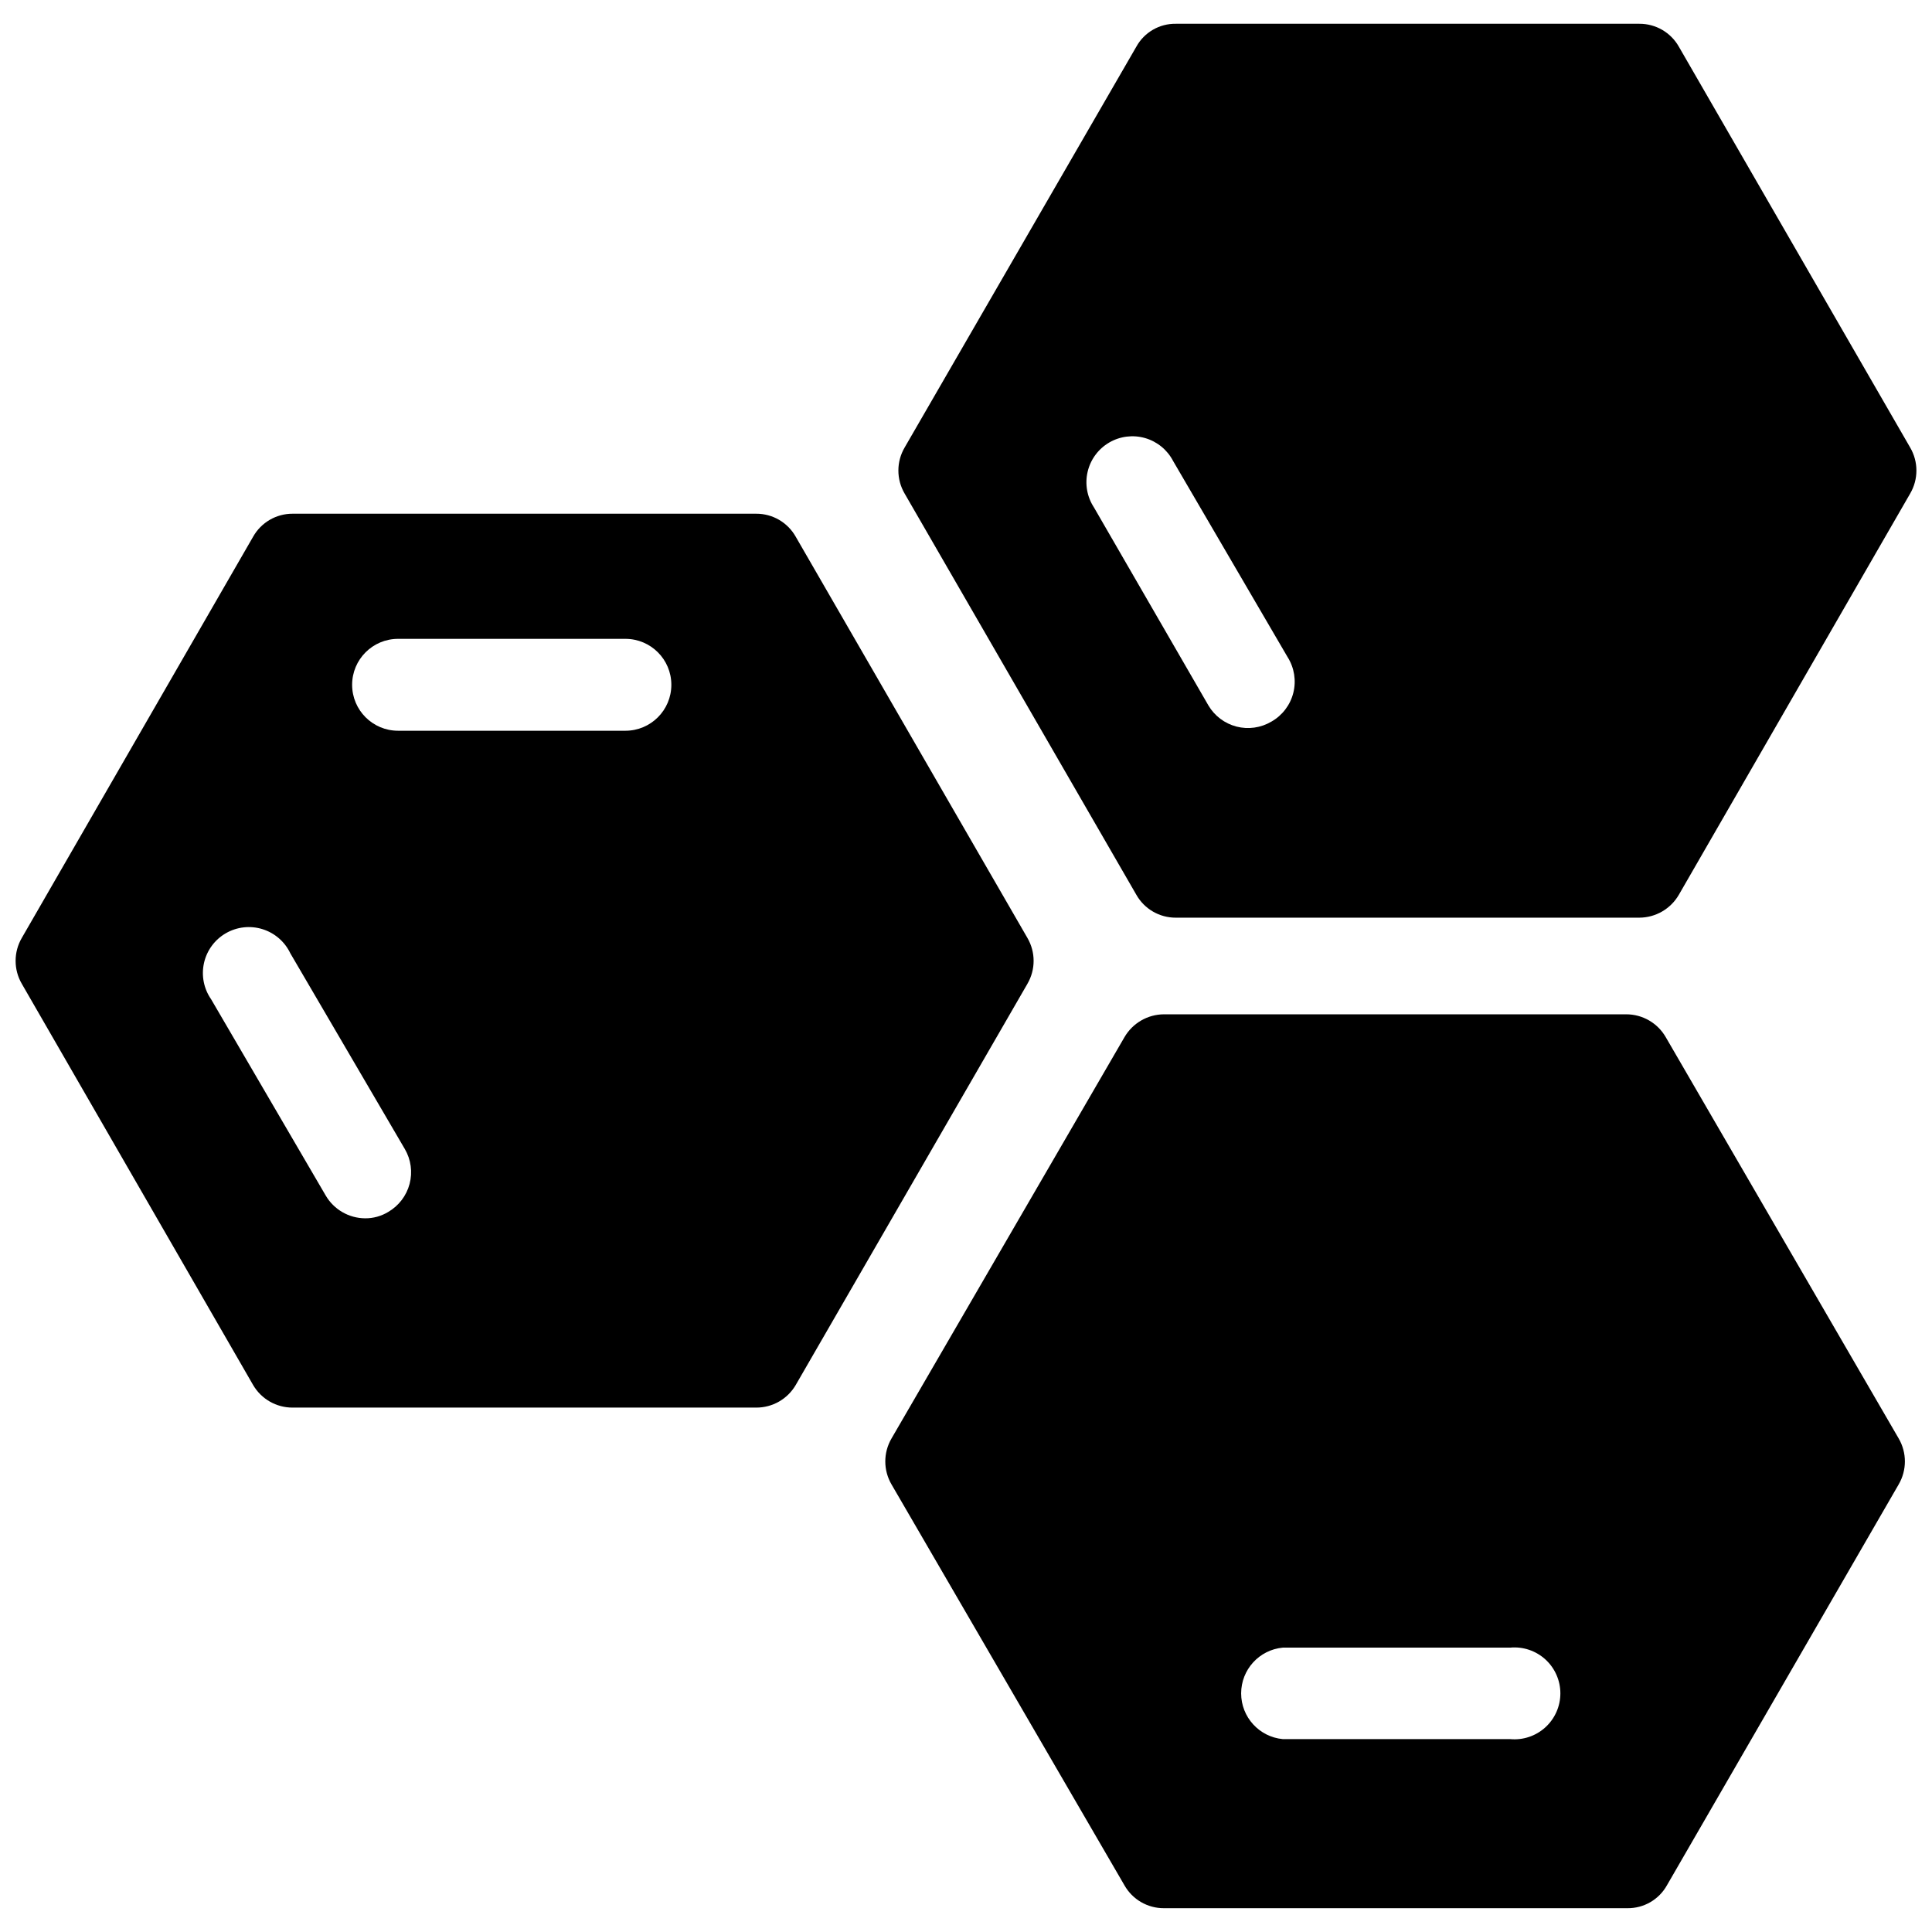
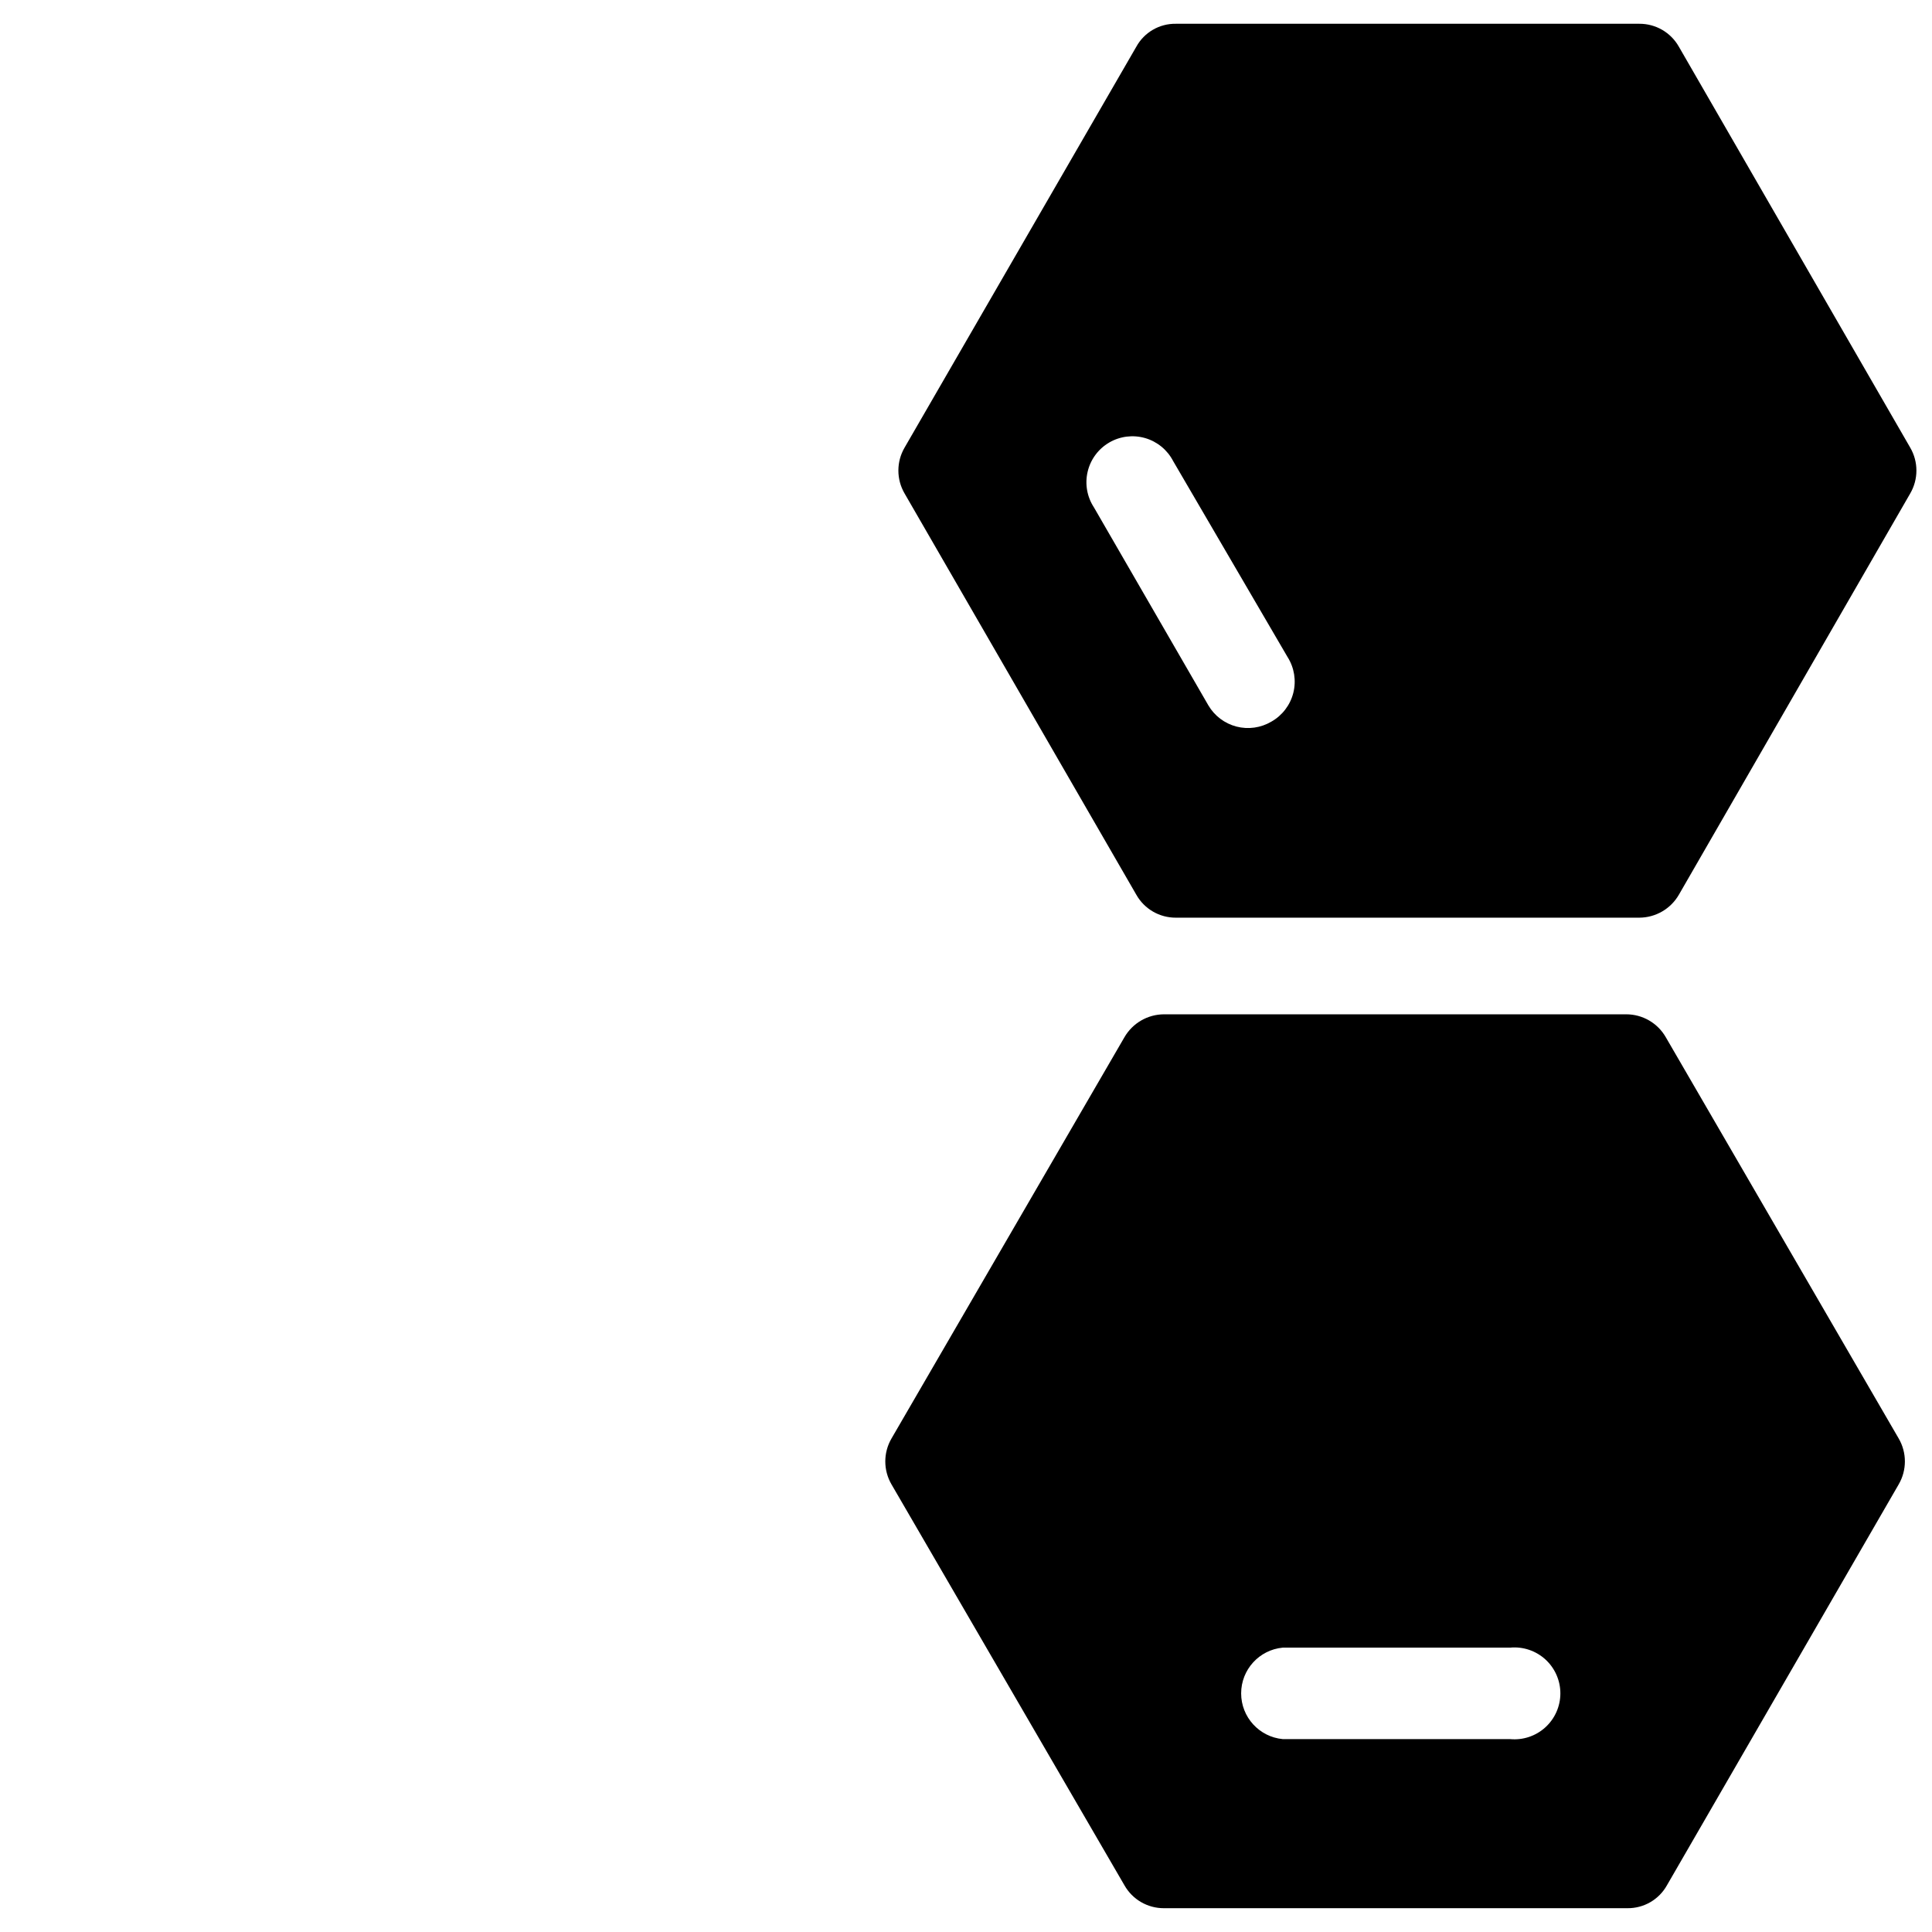
<svg xmlns="http://www.w3.org/2000/svg" width="800px" height="800px" version="1.1" viewBox="144 144 512 512">
  <defs>
    <clipPath id="b">
-       <path d="m148.09 280h269.91v238h-269.91z" />
-     </clipPath>
+       </clipPath>
    <clipPath id="a">
      <path d="m382 150h269.9v238h-269.9z" />
    </clipPath>
  </defs>
  <g clip-path="url(#b)">
    <path d="m416.27 392.55-61.398-106.32c-2.137-3.785-6.152-6.117-10.496-6.09h-122.8c-4.344-0.027-8.363 2.305-10.496 6.09l-61.297 106.32c-2.195 3.762-2.195 8.414 0 12.176l61.297 106.32c2.176 3.727 6.18 6.008 10.496 5.981h122.8c4.316 0.027 8.316-2.254 10.496-5.981l61.402-106.32h-0.004c2.199-3.762 2.199-8.414 0-12.176zm-169.4 72.633c-1.836 1.113-3.945 1.695-6.09 1.68-4.332-0.02-8.328-2.336-10.496-6.09l-30.332-51.953c-1.945-2.793-2.633-6.273-1.895-9.598 0.734-3.324 2.832-6.188 5.777-7.894 2.941-1.707 6.469-2.106 9.719-1.094 3.25 1.008 5.93 3.332 7.391 6.41l30.332 51.852v-0.004c1.637 2.797 2.094 6.129 1.266 9.262s-2.871 5.805-5.672 7.43zm62.977-127.53h-60.355c-6.723 0-12.176-5.453-12.176-12.176 0-6.723 5.453-12.176 12.176-12.176h60.25c6.723 0 12.172 5.453 12.172 12.176 0 6.723-5.449 12.176-12.172 12.176z" />
  </g>
  <path d="m585.46 418.89c-2.152-3.766-6.16-6.09-10.496-6.086h-122.49c-4.336 0.016-8.332 2.336-10.496 6.086l-61.719 106.32c-2.195 3.762-2.195 8.414 0 12.176l61.719 106.22c2.133 3.781 6.148 6.113 10.496 6.086h122.8-0.004c4.352 0.051 8.379-2.285 10.496-6.086l61.402-106.22v-0.004c2.195-3.762 2.195-8.414 0-12.176zm-41.984 185.99-59.516 0.004c-6.258-0.586-11.043-5.84-11.043-12.125 0-6.285 4.785-11.539 11.043-12.121h60.25c3.41-0.32 6.797 0.816 9.328 3.121 2.531 2.309 3.977 5.574 3.977 9 0 3.426-1.445 6.691-3.977 9-2.531 2.309-5.918 3.441-9.328 3.125z" />
  <g clip-path="url(#a)">
    <path d="m650.22 262.61-61.297-106.22c-2.133-3.785-6.148-6.117-10.496-6.09h-122.8c-4.359-0.07-8.398 2.269-10.496 6.09l-61.402 106.22c-2.199 3.762-2.199 8.414 0 12.176l61.402 106.32c2.133 3.785 6.148 6.113 10.496 6.086h122.8c4.336-0.016 8.332-2.332 10.496-6.086l61.297-106.32c2.199-3.762 2.199-8.414 0-12.176zm-169.3 72.633c-2.781 1.645-6.106 2.117-9.234 1.309-3.133-0.809-5.812-2.828-7.453-5.613l-30.332-52.48c-1.828-2.789-2.43-6.207-1.664-9.453 0.762-3.246 2.824-6.039 5.703-7.723s6.32-2.113 9.527-1.188c3.203 0.926 5.887 3.125 7.426 6.086l30.332 51.957v-0.004c1.781 2.82 2.328 6.242 1.516 9.477s-2.918 5.992-5.82 7.633z" />
  </g>
</svg>